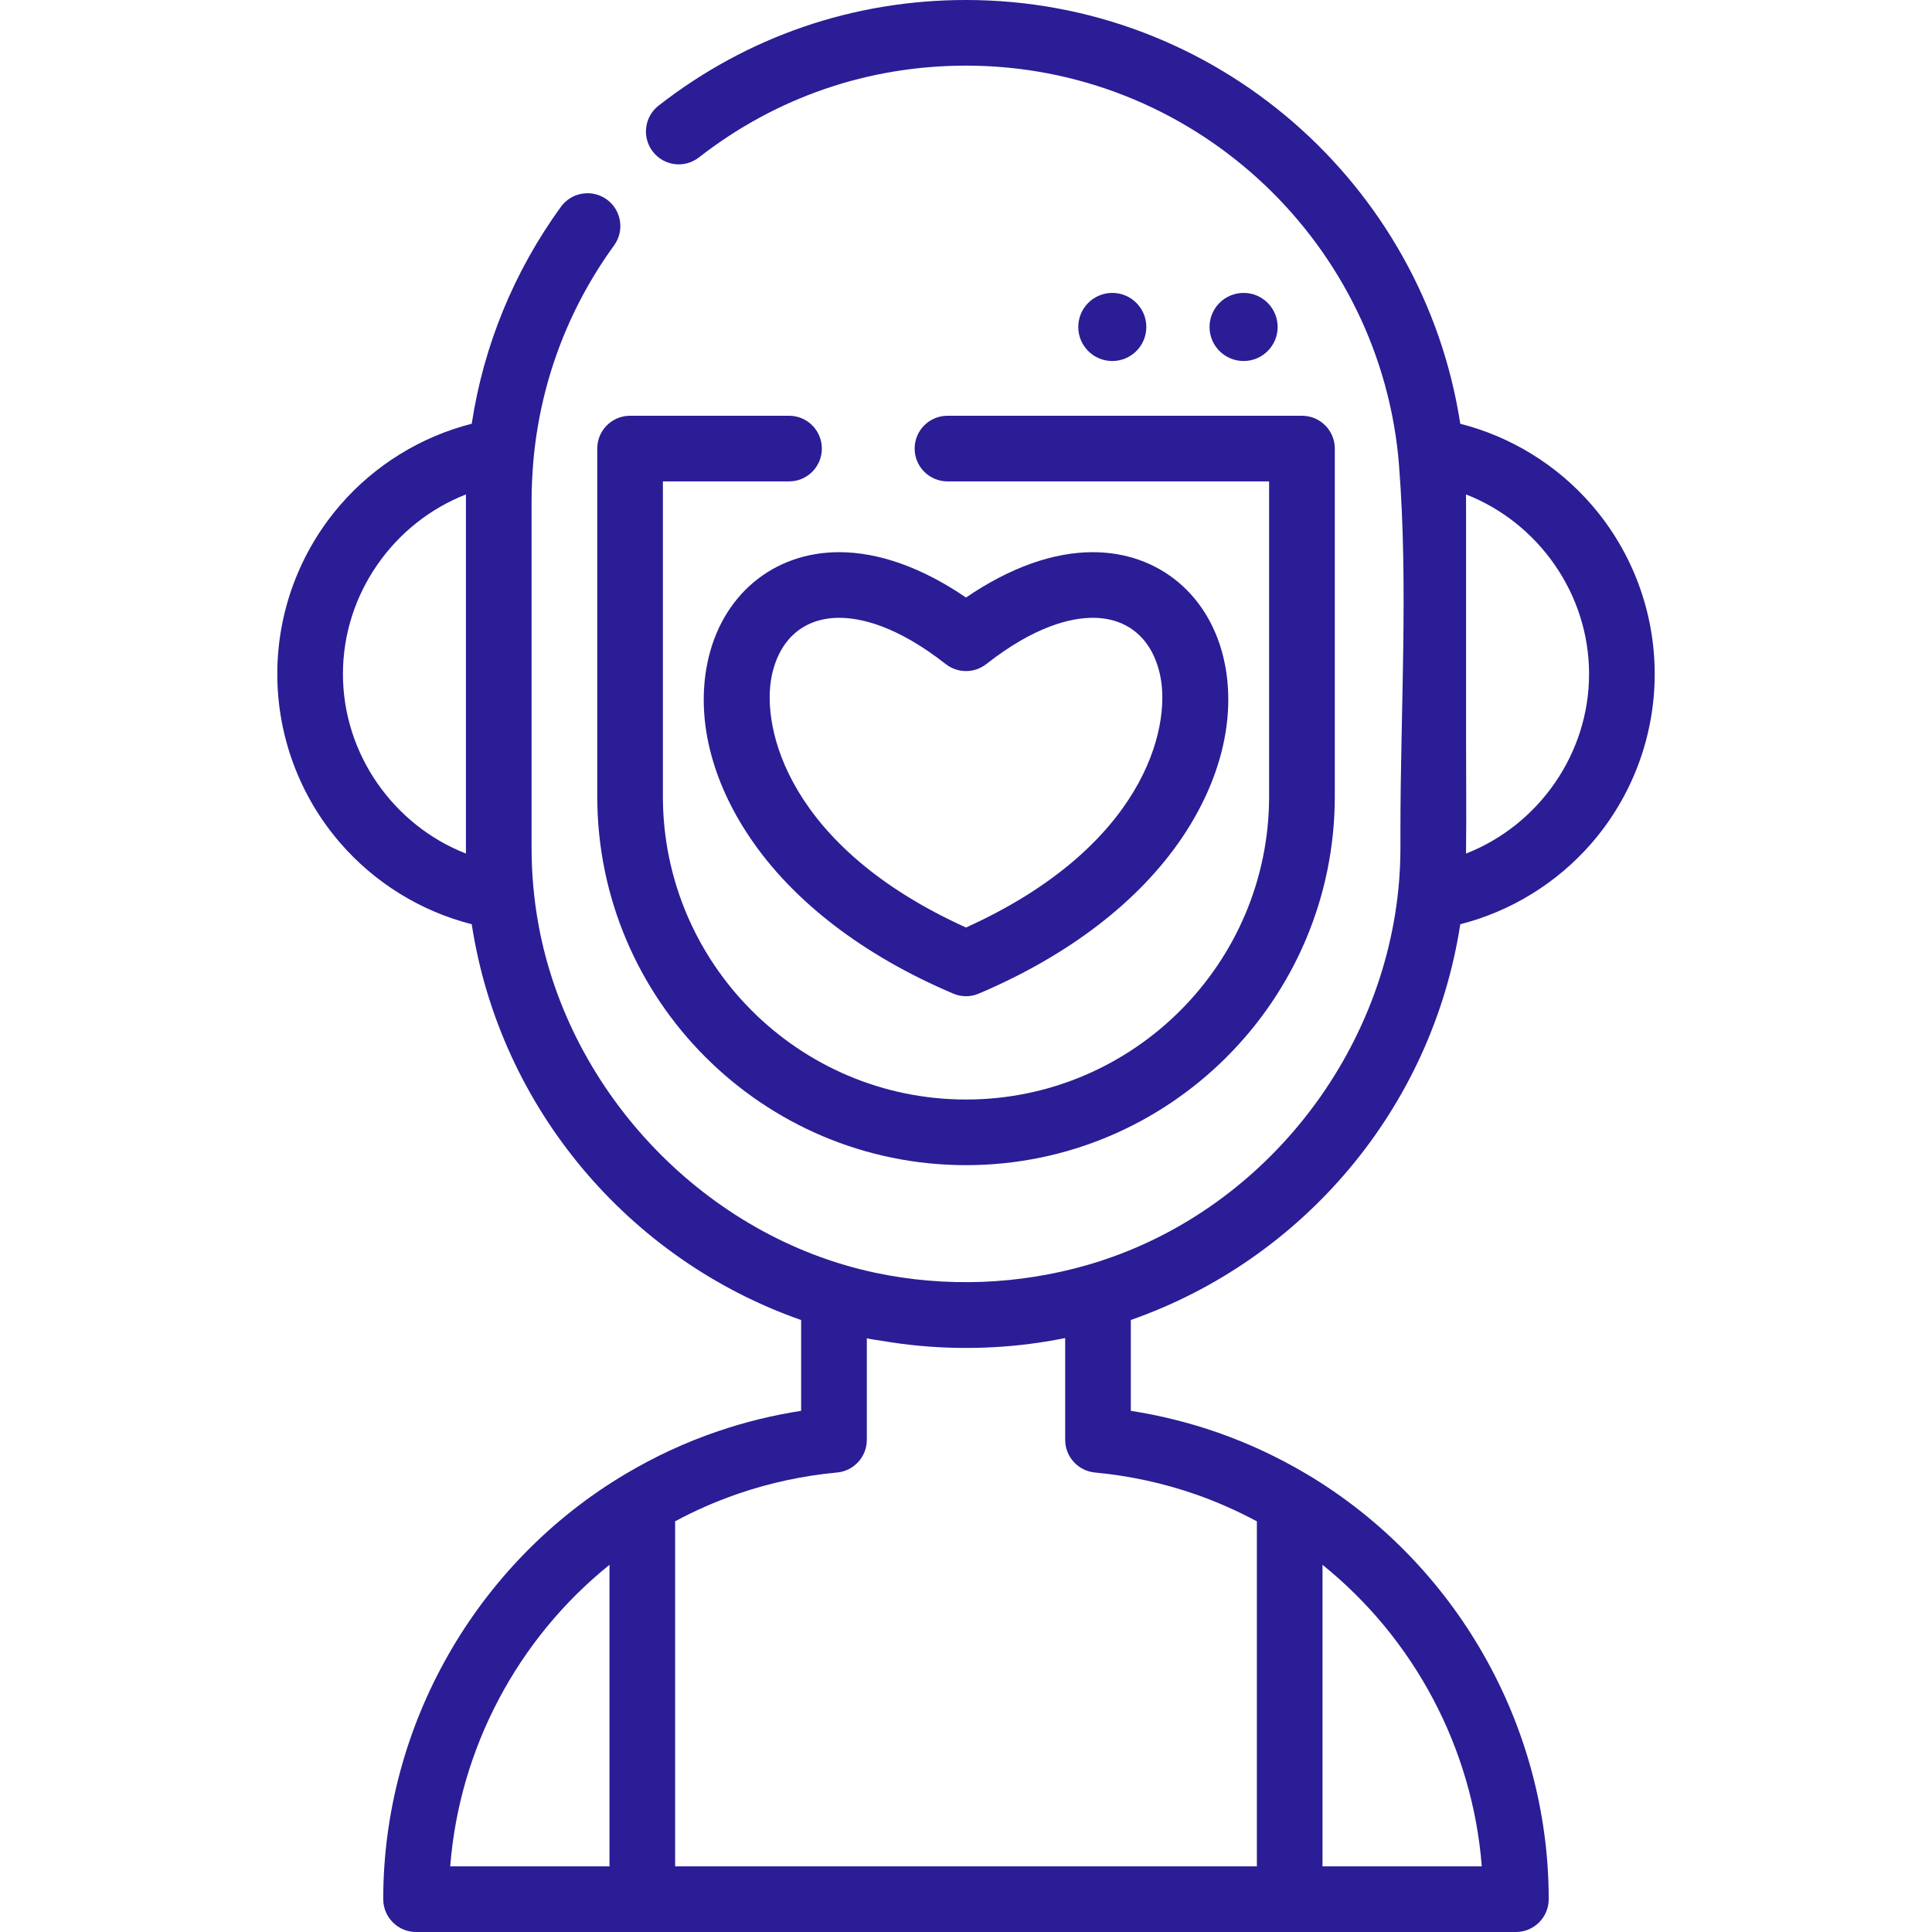
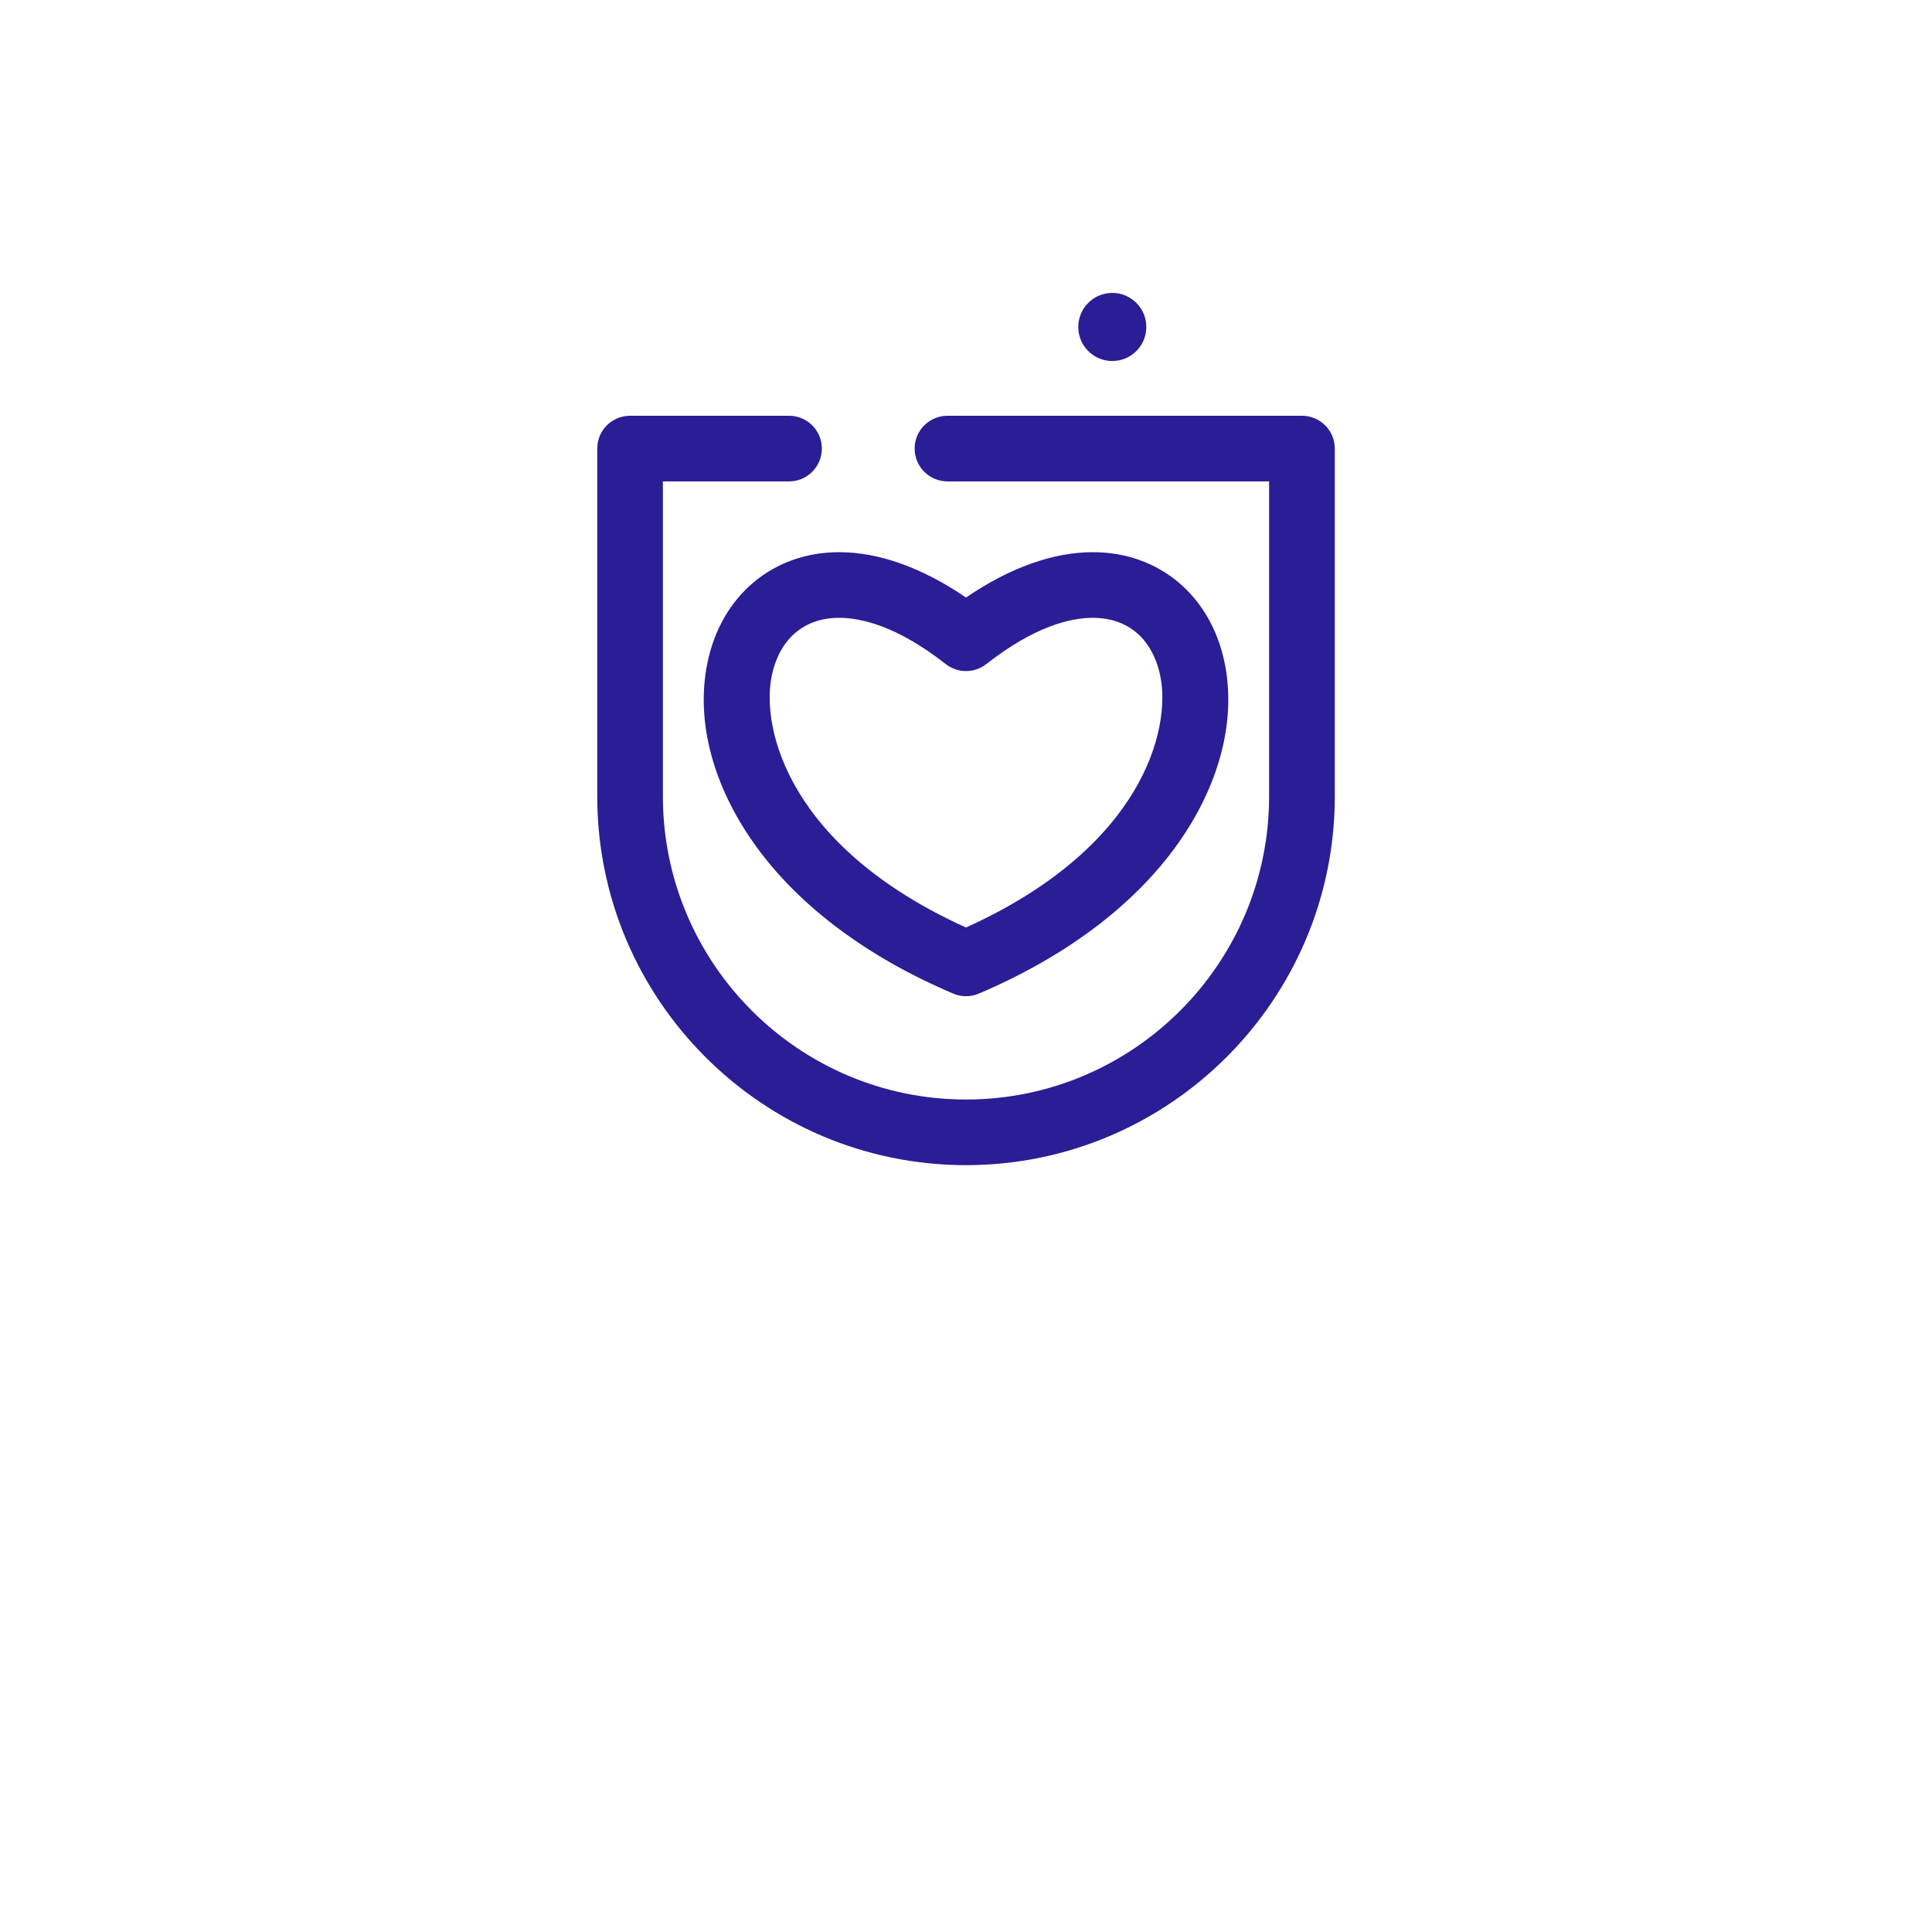
<svg xmlns="http://www.w3.org/2000/svg" width="36" height="36" viewBox="0 0 36 36" fill="none">
  <path d="M24.26 7.747H17.655C17.317 7.747 17.043 8.021 17.043 8.358C17.043 8.696 17.317 8.97 17.655 8.97H23.648V14.839C23.648 17.954 21.114 20.488 18 20.488C14.886 20.488 12.352 17.954 12.352 14.839V8.97H14.703C15.041 8.97 15.314 8.696 15.314 8.358C15.314 8.021 15.041 7.747 14.703 7.747H11.74C11.402 7.747 11.129 8.021 11.129 8.358V14.839C11.129 18.628 14.211 21.711 18 21.711C21.789 21.711 24.872 18.628 24.872 14.839V8.358C24.872 8.021 24.598 7.747 24.26 7.747Z" fill="#2A1D95" />
  <path d="M22.82 12.355C22.564 11.1 21.6 10.289 20.363 10.289C19.621 10.289 18.812 10.58 18 11.134C17.189 10.58 16.379 10.289 15.637 10.289C14.401 10.289 13.437 11.1 13.181 12.355C12.971 13.383 13.252 14.537 13.972 15.604C14.775 16.796 16.085 17.802 17.761 18.514C17.837 18.547 17.919 18.563 18 18.563C18.081 18.563 18.163 18.547 18.239 18.514C19.915 17.802 21.225 16.796 22.029 15.604C22.748 14.537 23.029 13.383 22.82 12.355ZM18 17.283C14.695 15.787 14.18 13.578 14.379 12.6C14.52 11.909 14.979 11.512 15.637 11.512C16.042 11.512 16.715 11.662 17.622 12.374C17.844 12.548 18.156 12.548 18.378 12.374C19.286 11.662 19.958 11.512 20.363 11.512C21.022 11.512 21.48 11.909 21.621 12.6C21.821 13.579 21.306 15.786 18 17.283Z" fill="#2A1D95" />
-   <path d="M23.173 6.727C23.523 6.727 23.807 6.443 23.807 6.093C23.807 5.742 23.523 5.458 23.173 5.458C22.822 5.458 22.538 5.742 22.538 6.093C22.538 6.443 22.822 6.727 23.173 6.727Z" fill="#2A1D95" />
  <path d="M20.726 6.727C21.076 6.727 21.36 6.443 21.36 6.093C21.36 5.742 21.076 5.458 20.726 5.458C20.376 5.458 20.092 5.742 20.092 6.093C20.092 6.443 20.376 6.727 20.726 6.727Z" fill="#2A1D95" />
-   <path d="M29.659 9.409C29.013 8.663 28.155 8.137 27.21 7.896C26.523 3.43 22.654 0 18 0C15.902 0 13.921 0.681 12.271 1.969C12.005 2.177 11.958 2.561 12.166 2.827C12.374 3.094 12.758 3.141 13.024 2.933C14.457 1.815 16.178 1.223 18 1.223C22.18 1.223 25.631 4.409 26.052 8.48C26.058 8.546 26.065 8.618 26.07 8.686C26.244 10.925 26.095 13.226 26.095 15.472C26.095 15.581 26.095 15.69 26.095 15.799C26.095 19.155 23.899 22.278 20.74 23.416C20.586 23.472 20.43 23.523 20.273 23.568C18.987 23.941 17.614 23.993 16.305 23.715C13.16 23.047 10.614 20.391 10.035 17.236C9.948 16.762 9.905 16.281 9.905 15.799V9.318C9.905 9.08 9.919 8.842 9.937 8.605C10.064 7.147 10.577 5.765 11.443 4.572C11.641 4.298 11.58 3.916 11.307 3.717C11.033 3.519 10.651 3.58 10.452 3.853C9.575 5.063 9.012 6.44 8.79 7.896C7.844 8.137 6.987 8.663 6.341 9.409C5.584 10.283 5.167 11.401 5.167 12.559C5.167 13.716 5.584 14.835 6.341 15.709C6.987 16.454 7.844 16.981 8.79 17.222C9.318 20.655 11.727 23.476 14.928 24.597V26.289C14.403 26.37 13.888 26.496 13.388 26.666C12.785 26.87 12.204 27.139 11.656 27.465C8.871 29.118 7.141 32.154 7.141 35.388C7.141 35.726 7.415 36 7.753 36C7.753 36 11.968 36 11.969 36C11.969 36 24.031 36 24.031 36H28.247C28.584 36 28.858 35.726 28.858 35.388C28.858 32.154 27.128 29.118 24.344 27.465C24.34 27.463 24.337 27.462 24.334 27.46C24.331 27.458 24.329 27.456 24.327 27.455C23.807 27.148 23.258 26.892 22.695 26.695C22.17 26.511 21.626 26.375 21.071 26.289V24.596C24.273 23.476 26.682 20.655 27.21 17.222C28.155 16.981 29.013 16.454 29.659 15.709C30.416 14.835 30.833 13.716 30.833 12.559C30.833 11.401 30.416 10.283 29.659 9.409ZM8.682 15.905C7.335 15.378 6.39 14.052 6.39 12.559C6.39 11.065 7.334 9.74 8.682 9.213C8.682 9.248 8.682 9.283 8.682 9.318V15.799C8.682 15.834 8.682 15.87 8.682 15.905ZM11.357 34.777H8.389C8.56 32.579 9.646 30.535 11.357 29.158V34.777ZM24.643 29.158C26.353 30.535 27.44 32.578 27.611 34.777H24.643V29.158ZM22.29 27.849C22.677 27.985 23.055 28.152 23.42 28.348V34.777H12.58V28.347C12.944 28.151 13.322 27.985 13.707 27.85L13.785 27.823C14.366 27.626 14.976 27.496 15.597 27.438C15.912 27.409 16.152 27.145 16.152 26.829V24.933C16.153 24.945 16.348 24.971 16.365 24.974C16.444 24.988 16.523 25 16.603 25.012C17.065 25.082 17.533 25.117 18 25.117C18.459 25.117 18.91 25.084 19.351 25.019C19.517 24.995 19.683 24.967 19.848 24.933V26.829C19.848 27.145 20.088 27.408 20.403 27.438C21.05 27.499 21.685 27.637 22.29 27.849ZM27.317 15.905C27.326 15.189 27.318 14.473 27.318 13.758C27.318 12.62 27.318 11.483 27.318 10.346C27.318 10.252 27.319 9.213 27.317 9.213C28.665 9.74 29.61 11.065 29.61 12.559C29.61 14.052 28.665 15.378 27.317 15.905Z" fill="#2A1D95" />
</svg>